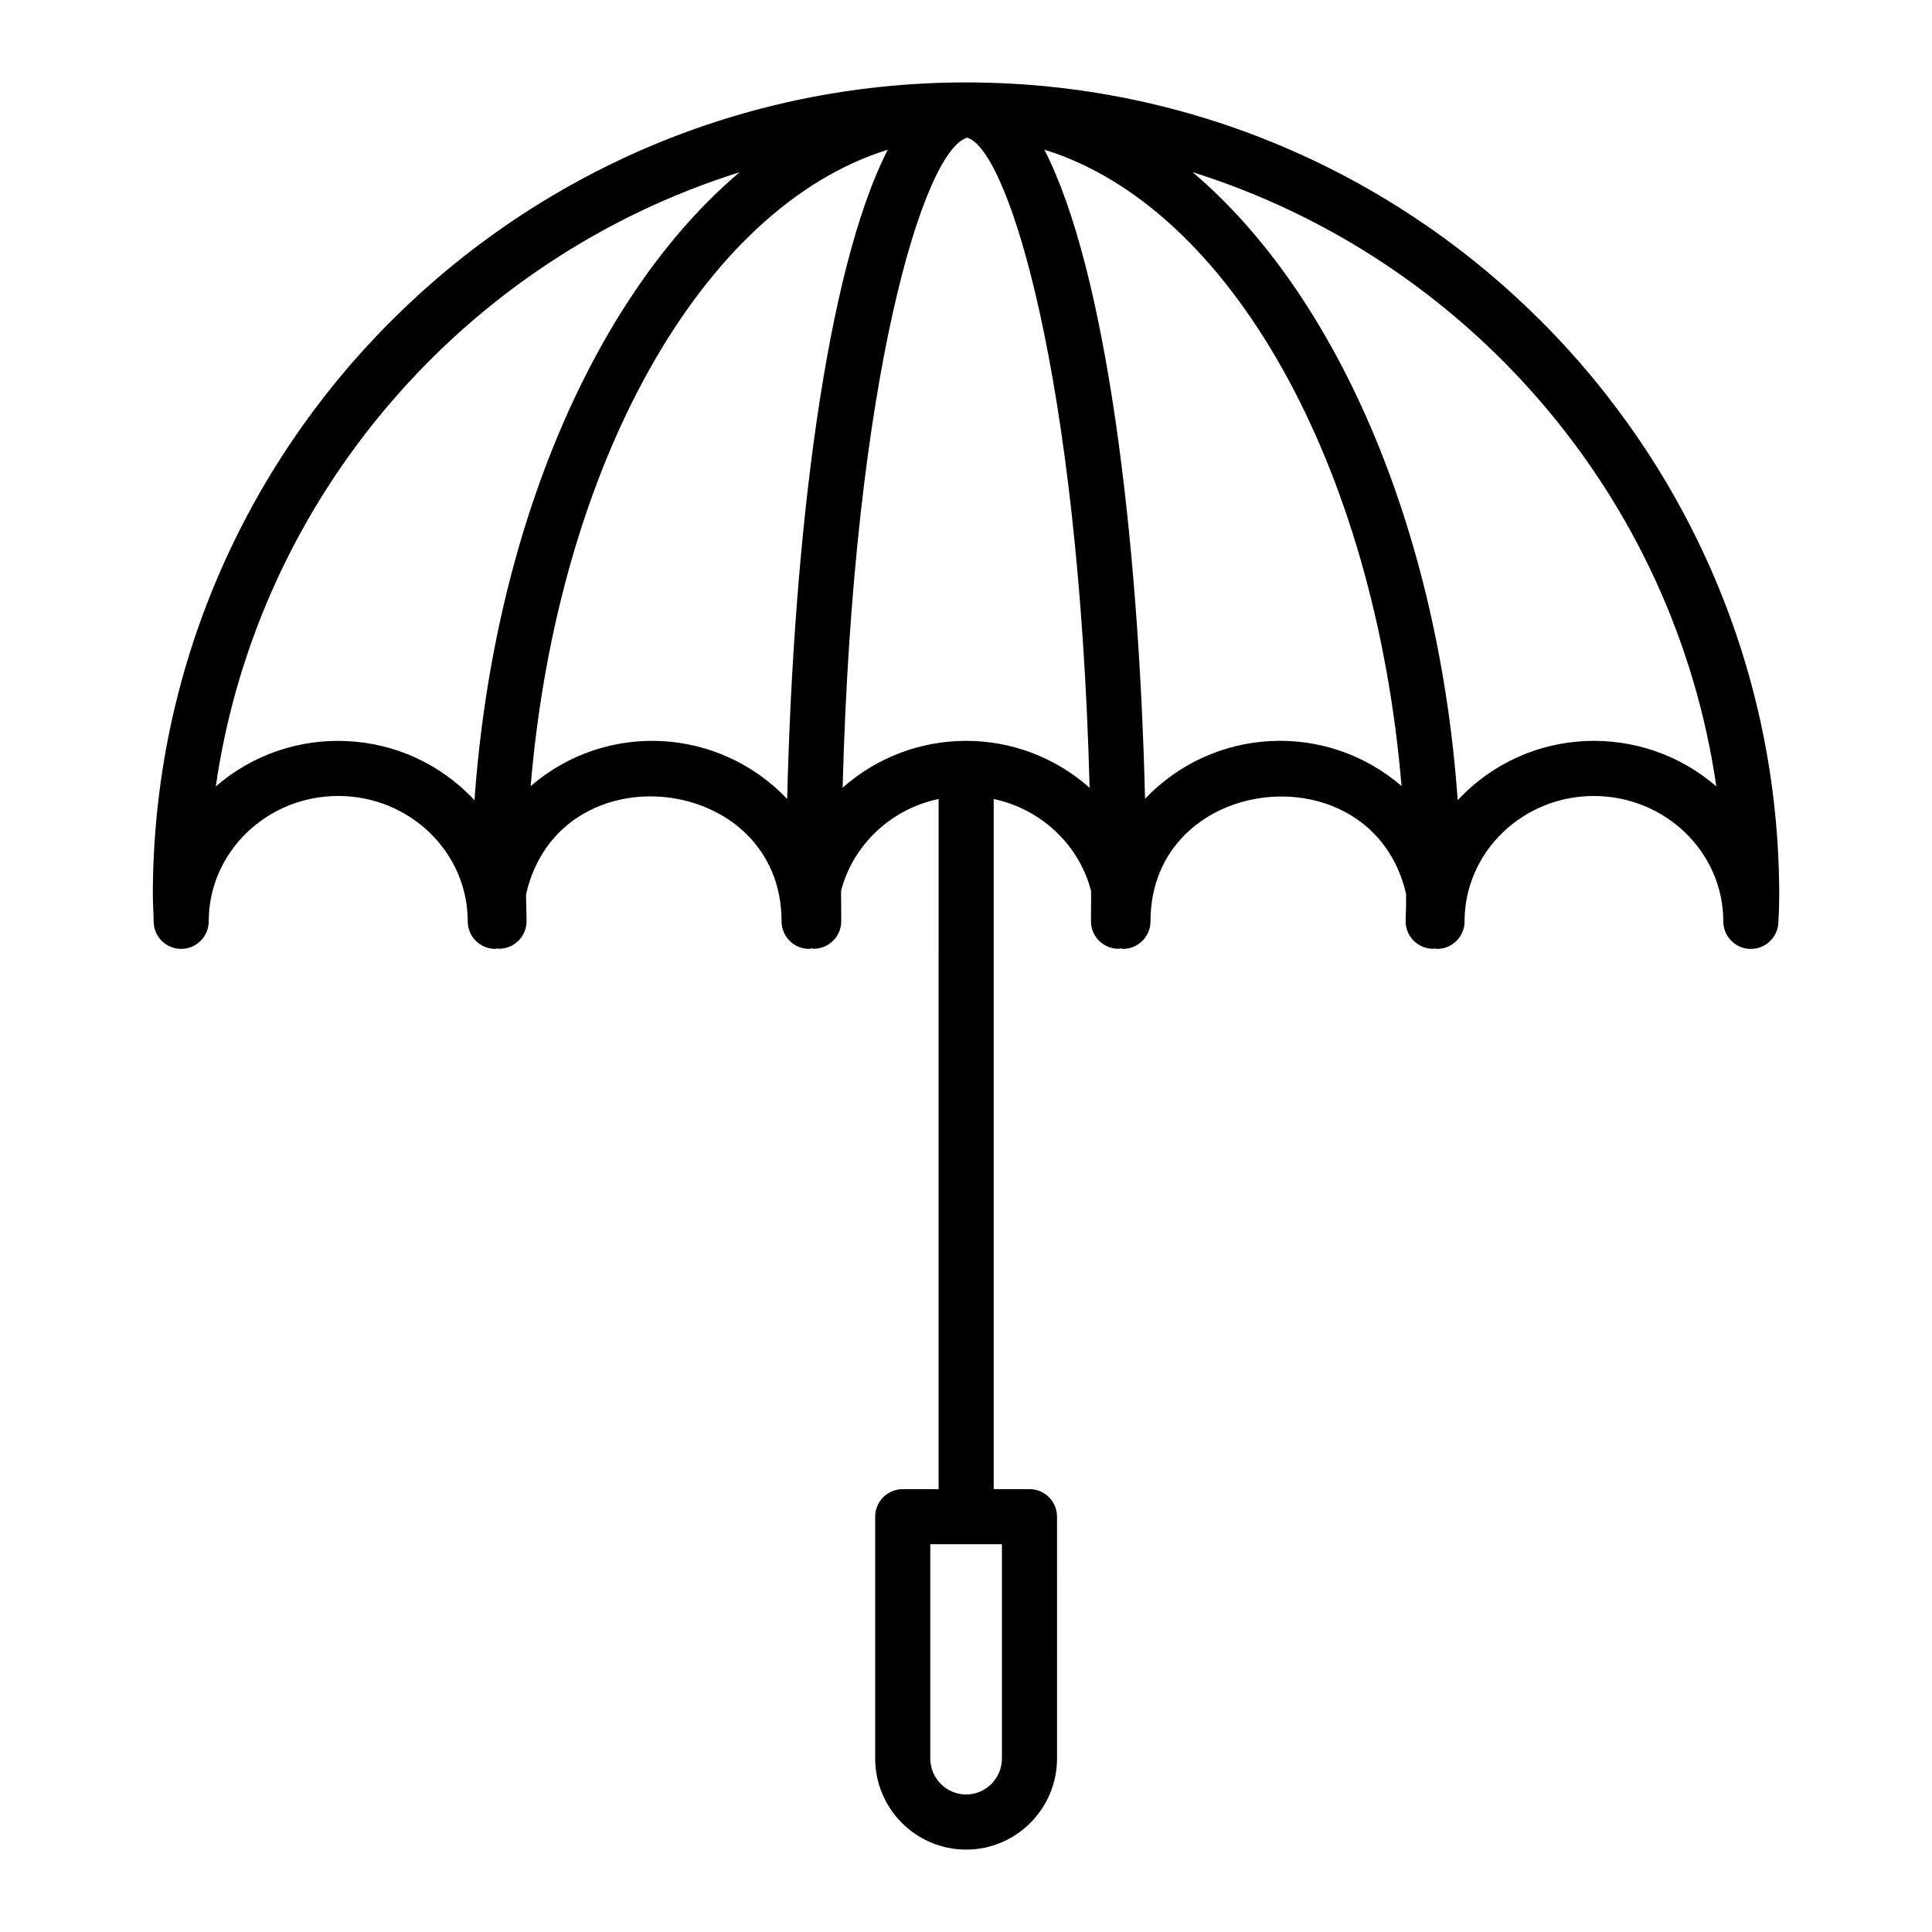
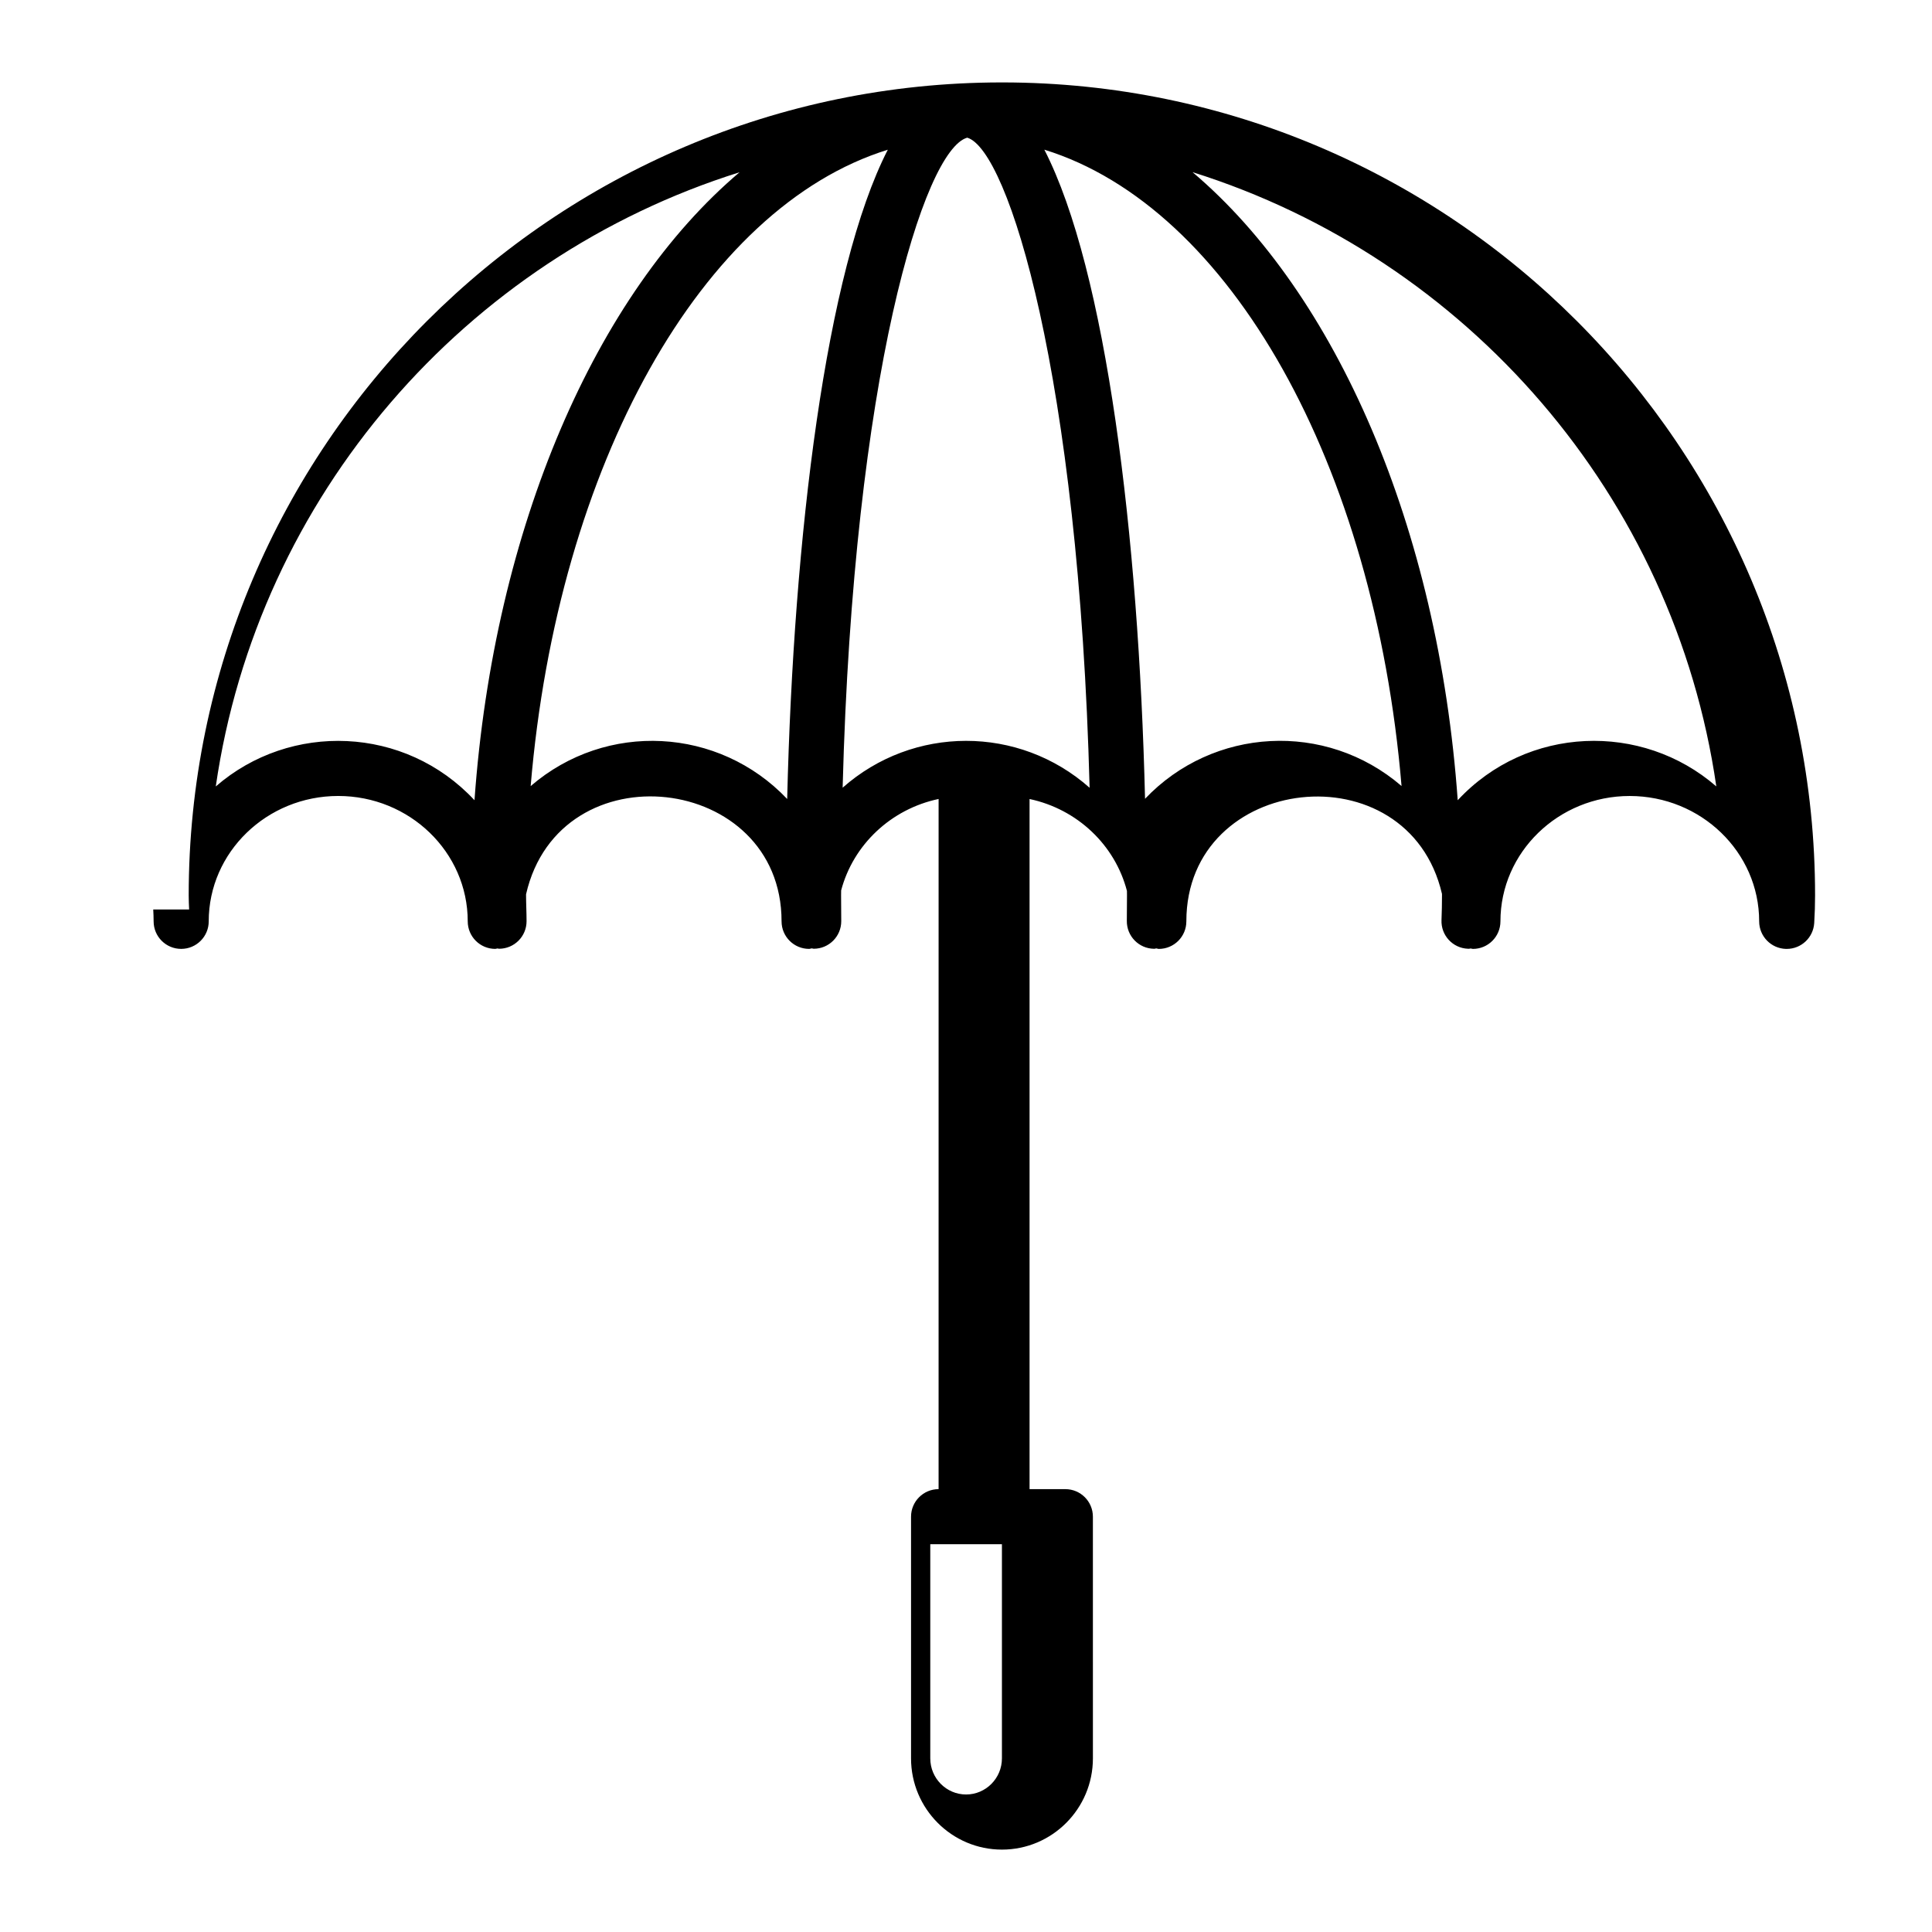
<svg xmlns="http://www.w3.org/2000/svg" fill="#000000" width="800px" height="800px" version="1.1" viewBox="144 144 512 512">
-   <path d="m184.61 385.02c0.051 1.035 0.102 2.082 0.102 3.144 0 4.035 3.266 7.301 7.301 7.301 4.035 0 7.301-3.266 7.301-7.301 0-18.316 15.395-33.223 34.32-33.223 18.926 0 34.32 14.902 34.32 33.223 0 4.035 3.266 7.301 7.301 7.301 0.207 0 0.383-0.102 0.582-0.117 0.145 0.008 0.262 0.082 0.406 0.082 4.035 0 7.301-3.266 7.301-7.301 0-1.211-0.035-2.418-0.07-3.629-0.027-1.062-0.062-2.133-0.062-3.195 0-0.113 0.004-0.223 0.004-0.336 8.906-38.852 67.707-32.031 67.707 7.195 0 4.035 3.266 7.301 7.301 7.301 0.246 0 0.453-0.117 0.695-0.141 0.18 0.012 0.336 0.105 0.52 0.105 4.035 0 7.301-3.266 7.301-7.301l-0.043-6.824c0-0.457 0.012-0.879 0.016-1.336 3.199-12.09 13.172-21.559 25.828-24.23l-0.004 182.9h-9.504c-4.035 0-7.301 3.266-7.301 7.301v64.047c0 13.332 10.809 24.18 24.094 24.18 13.293 0 24.102-10.844 24.102-24.18l-0.004-64.047c0-4.035-3.266-7.301-7.301-7.301h-9.484v-182.89c12.672 2.688 22.652 12.207 25.809 24.355 0 0.414 0.012 0.793 0.012 1.207 0 2.246-0.016 4.484-0.043 6.731-0.051 4.035 3.18 7.344 7.207 7.394h0.094c0.176 0 0.324-0.086 0.5-0.102 0.234 0.023 0.434 0.137 0.672 0.137 4.035 0 7.301-3.266 7.301-7.301 0-39.316 58.762-45.867 67.742-7.285 0 0.141 0.004 0.281 0.004 0.426 0 2.176-0.043 4.348-0.129 6.523-0.164 4.027 2.965 7.43 6.996 7.594 0.105 0.008 0.207 0.008 0.305 0.008 0.148 0 0.277-0.074 0.426-0.082 0.203 0.016 0.379 0.117 0.59 0.117 4.035 0 7.301-3.266 7.301-7.301 0-18.316 15.367-33.223 34.246-33.223 18.926 0 34.32 14.902 34.32 33.223 0 3.941 3.137 7.18 7.082 7.301h0.227c3.844 0 7.043-2.996 7.281-6.859 0.148-2.488 0.227-4.891 0.227-7.309 0-118.73-96.535-215.34-215.24-215.46-0.152-0.004-0.324 0-0.477 0-118.74 0.133-215.29 96.734-215.29 215.46 0 1.242 0.055 2.473 0.113 3.723zm224.91 224.96c0 5.285-4.266 9.578-9.496 9.578-5.234 0-9.492-4.293-9.492-9.578v-56.742h18.988zm-124.89-257.66c7.156-85.09 45.367-153.39 94.645-168.64-16.406 31.969-24.984 102.42-26.664 172.06-18.078-19.062-47.918-20.703-67.98-3.418zm82.676 0.426c2.856-109.12 21.605-169.08 33.02-172.26 10.871 3.188 29.578 63.145 32.43 172.28-18.754-16.621-46.789-16.523-65.449-0.02zm80.141 2.949c-1.684-69.633-10.266-140.06-26.688-172.03 49.293 15.254 87.504 83.551 94.664 168.64-20.148-17.332-49.977-15.551-67.977 3.383zm151.39-3.289c-19.707-17.121-50.125-16.145-68.527 3.66-5.164-72.402-32.23-134.24-70.27-166.44 72.633 22.793 127.65 85.766 138.8 162.78zm-258.83-162.77c-38.035 32.195-65.098 94.027-70.262 166.43-18.414-19.773-48.832-20.797-68.562-3.652 11.141-77.008 66.172-139.98 138.82-162.77z" />
+   <path d="m184.61 385.02c0.051 1.035 0.102 2.082 0.102 3.144 0 4.035 3.266 7.301 7.301 7.301 4.035 0 7.301-3.266 7.301-7.301 0-18.316 15.395-33.223 34.32-33.223 18.926 0 34.32 14.902 34.32 33.223 0 4.035 3.266 7.301 7.301 7.301 0.207 0 0.383-0.102 0.582-0.117 0.145 0.008 0.262 0.082 0.406 0.082 4.035 0 7.301-3.266 7.301-7.301 0-1.211-0.035-2.418-0.07-3.629-0.027-1.062-0.062-2.133-0.062-3.195 0-0.113 0.004-0.223 0.004-0.336 8.906-38.852 67.707-32.031 67.707 7.195 0 4.035 3.266 7.301 7.301 7.301 0.246 0 0.453-0.117 0.695-0.141 0.18 0.012 0.336 0.105 0.52 0.105 4.035 0 7.301-3.266 7.301-7.301l-0.043-6.824c0-0.457 0.012-0.879 0.016-1.336 3.199-12.09 13.172-21.559 25.828-24.23l-0.004 182.9c-4.035 0-7.301 3.266-7.301 7.301v64.047c0 13.332 10.809 24.18 24.094 24.18 13.293 0 24.102-10.844 24.102-24.18l-0.004-64.047c0-4.035-3.266-7.301-7.301-7.301h-9.484v-182.89c12.672 2.688 22.652 12.207 25.809 24.355 0 0.414 0.012 0.793 0.012 1.207 0 2.246-0.016 4.484-0.043 6.731-0.051 4.035 3.18 7.344 7.207 7.394h0.094c0.176 0 0.324-0.086 0.5-0.102 0.234 0.023 0.434 0.137 0.672 0.137 4.035 0 7.301-3.266 7.301-7.301 0-39.316 58.762-45.867 67.742-7.285 0 0.141 0.004 0.281 0.004 0.426 0 2.176-0.043 4.348-0.129 6.523-0.164 4.027 2.965 7.43 6.996 7.594 0.105 0.008 0.207 0.008 0.305 0.008 0.148 0 0.277-0.074 0.426-0.082 0.203 0.016 0.379 0.117 0.59 0.117 4.035 0 7.301-3.266 7.301-7.301 0-18.316 15.367-33.223 34.246-33.223 18.926 0 34.32 14.902 34.32 33.223 0 3.941 3.137 7.18 7.082 7.301h0.227c3.844 0 7.043-2.996 7.281-6.859 0.148-2.488 0.227-4.891 0.227-7.309 0-118.73-96.535-215.34-215.24-215.46-0.152-0.004-0.324 0-0.477 0-118.74 0.133-215.29 96.734-215.29 215.46 0 1.242 0.055 2.473 0.113 3.723zm224.91 224.96c0 5.285-4.266 9.578-9.496 9.578-5.234 0-9.492-4.293-9.492-9.578v-56.742h18.988zm-124.89-257.66c7.156-85.09 45.367-153.39 94.645-168.64-16.406 31.969-24.984 102.42-26.664 172.06-18.078-19.062-47.918-20.703-67.98-3.418zm82.676 0.426c2.856-109.12 21.605-169.08 33.02-172.26 10.871 3.188 29.578 63.145 32.43 172.28-18.754-16.621-46.789-16.523-65.449-0.02zm80.141 2.949c-1.684-69.633-10.266-140.06-26.688-172.03 49.293 15.254 87.504 83.551 94.664 168.64-20.148-17.332-49.977-15.551-67.977 3.383zm151.39-3.289c-19.707-17.121-50.125-16.145-68.527 3.66-5.164-72.402-32.23-134.24-70.27-166.44 72.633 22.793 127.65 85.766 138.8 162.78zm-258.83-162.77c-38.035 32.195-65.098 94.027-70.262 166.43-18.414-19.773-48.832-20.797-68.562-3.652 11.141-77.008 66.172-139.98 138.82-162.77z" />
</svg>